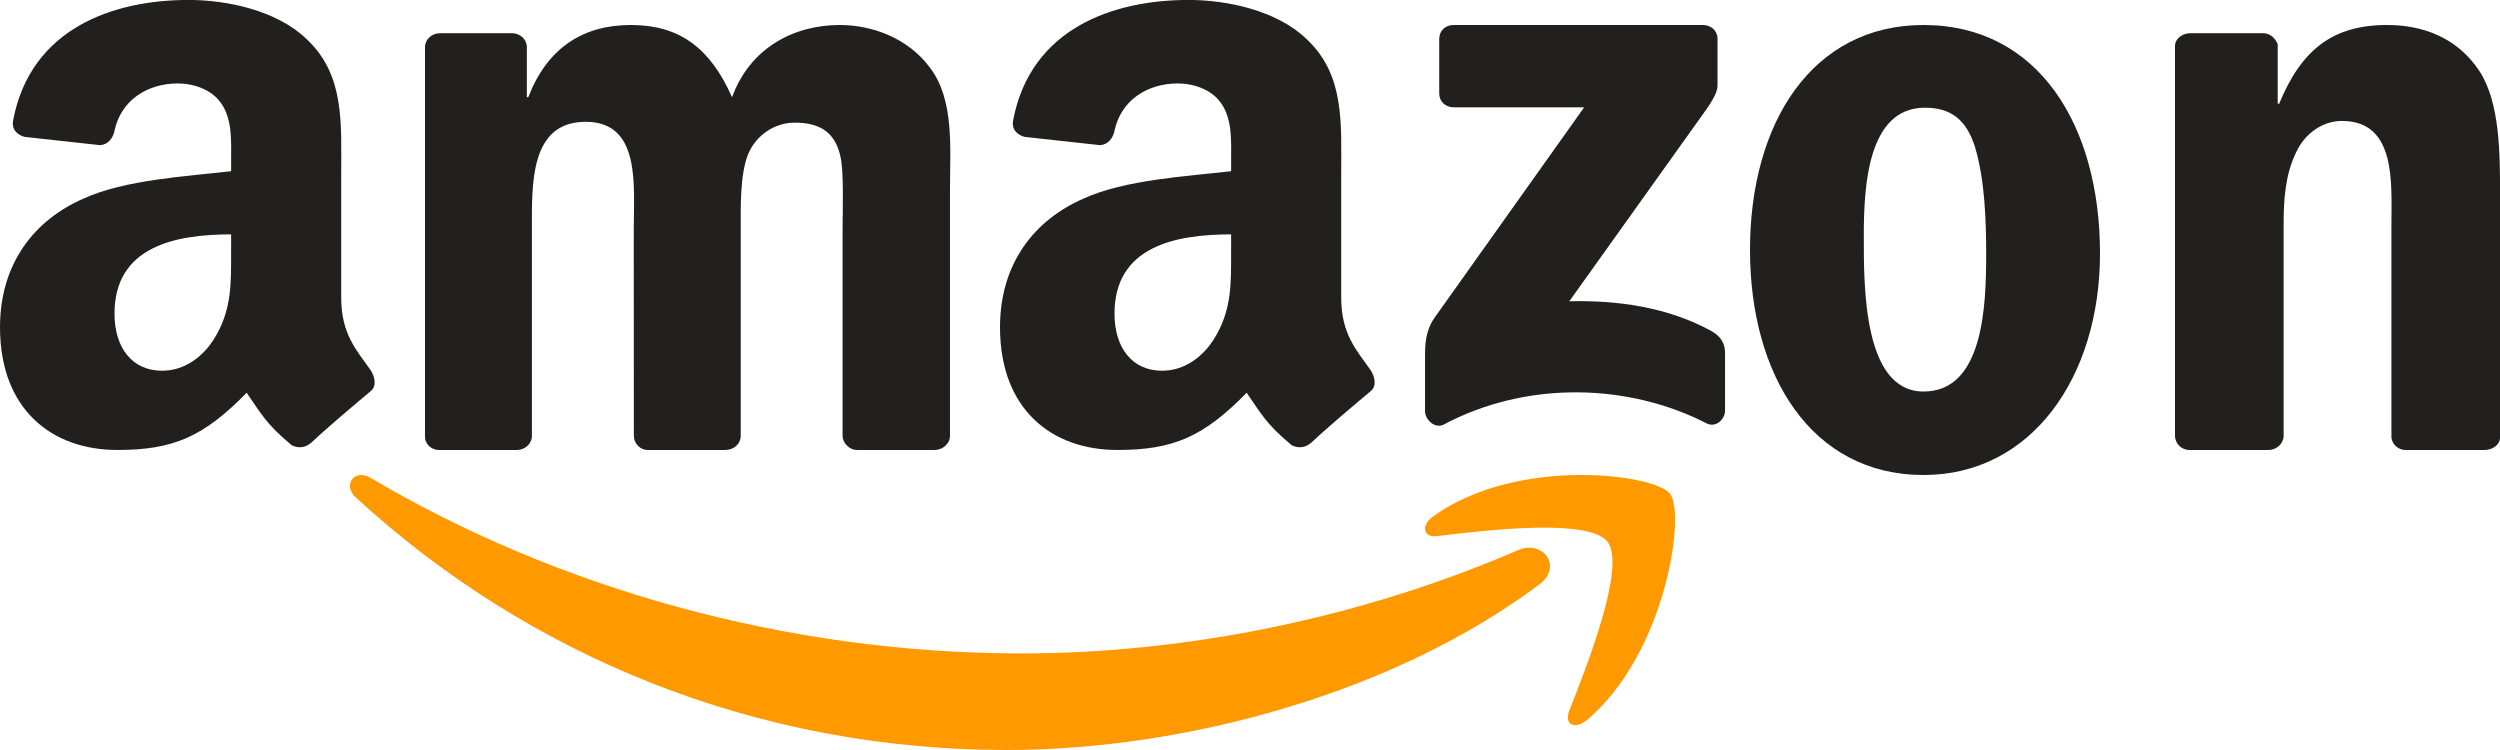
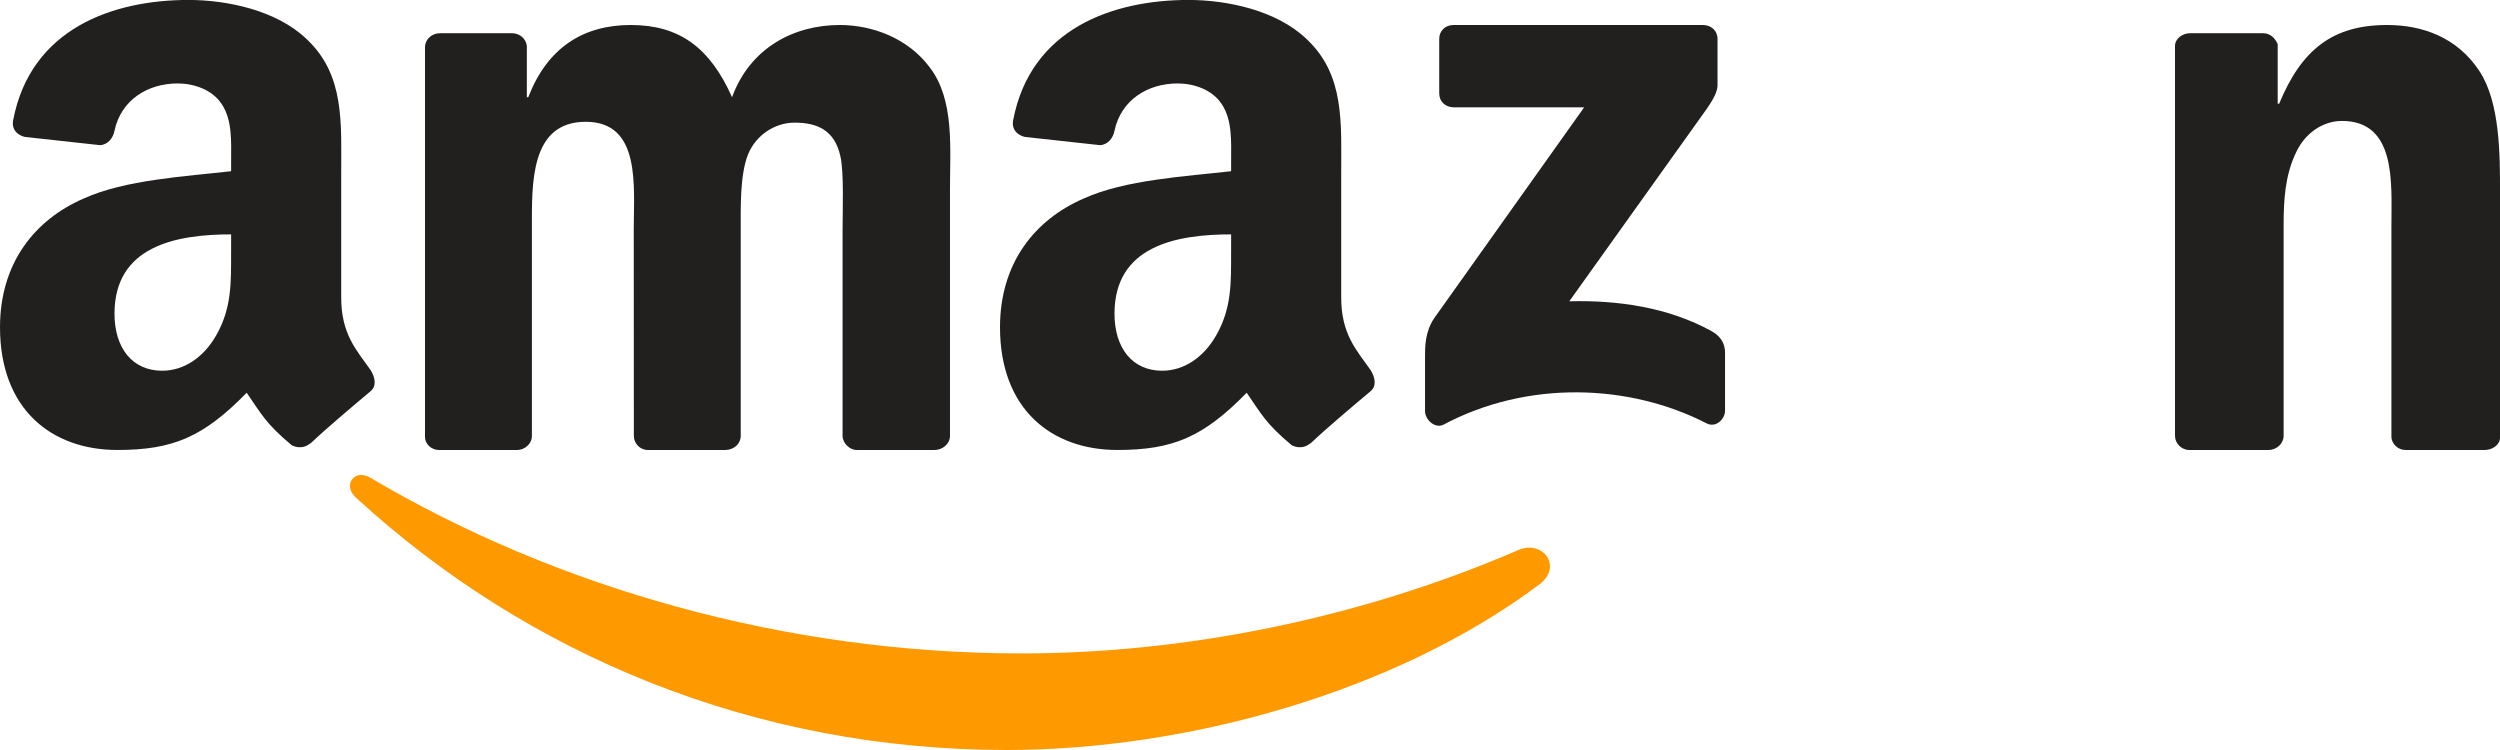
<svg xmlns="http://www.w3.org/2000/svg" id="SVGDoc" width="100" height="30" version="1.1" viewBox="0 0 100 30">
  <defs />
  <desc>Generated with Avocode.</desc>
  <g>
    <g>
      <title>Amazon_logo</title>
      <g>
        <title>path8</title>
        <path d="M61.575,23.376c-5.763,4.319 -14.117,6.624 -21.31,6.624c-10.085,0 -19.164,-3.792 -26.033,-10.1c-0.54,-0.496 -0.056,-1.172 0.591,-0.786c7.413,4.385 16.578,7.023 26.046,7.023c6.385,0 13.409,-1.343 19.868,-4.137c0.976,-0.414 1.792,0.657 0.838,1.376" fill="#ff9900" fill-opacity="1" />
      </g>
      <g>
        <title>path10</title>
-         <path d="M64.303,21.675c-0.744,-0.969 -4.936,-0.458 -6.817,-0.231c-0.573,0.071 -0.661,-0.444 -0.144,-0.8c3.339,-2.386 8.817,-1.697 9.456,-0.897c0.639,0.804 -0.166,6.38 -3.304,9.041c-0.493,0.409 -0.941,0.212 -0.726,-0.351c0.704,-1.786 2.284,-5.789 1.536,-6.762" fill="#ff9900" fill-opacity="1" />
      </g>
      <g>
        <title>path12</title>
        <path d="M57.569,3.742v0v-2.188c0,-0.331 0.256,-0.553 0.564,-0.553h9.991c0.321,0 0.577,0.226 0.577,0.553v1.874c-0.004,0.314 -0.274,0.725 -0.752,1.375l-5.177,7.248c1.924,-0.05 3.954,0.235 5.699,1.199c0.393,0.218 0.53,0.537 0.53,0.851v2.335c0,0.319 -0.359,0.692 -0.735,0.499c-3.074,-1.58 -7.156,-1.752 -10.555,0.066c-0.346,0.135 -0.71,-0.234 -0.71,-0.552v-2.218c0,-0.356 0,-0.964 0.368,-1.505l5.998,-8.434v0h-5.22c-0.321,0 -0.577,-0.222 -0.577,-0.549" fill="#221f1f" fill-opacity="1" />
      </g>
      <g>
        <title>path14</title>
        <path d="M20.675,18v0h-3.118c-0.298,0 -0.557,-0.239 -0.557,-0.517v-15.594c0,-0.312 0.268,-0.56 0.601,-0.56h2.907c0.303,0.013 0.544,0.239 0.566,0.521v2.039v0h0.057c0.759,-1.97 2.184,-2.889 4.104,-2.889c1.951,0 3.17,0.919 4.047,2.889c0.717,-1.97 2.469,-2.889 4.306,-2.889c1.307,0 2.736,0.526 3.609,1.705c0.987,1.295 0.802,3.218 0.802,4.889v9.842c0,0.312 -0.289,0.564 -0.622,0.564h-3.113c-0.264,0 -0.561,-0.265 -0.561,-0.564v-8.265c0,-0.658 0.061,-2.299 -0.088,-2.923c-0.232,-1.047 -0.93,-1.342 -1.833,-1.342c-0.782,0 -1.544,0.491 -1.864,1.278c-0.32,0.816 -0.289,2.103 -0.289,2.987v8.265c0,0.312 -0.268,0.564 -0.629,0.564h-3.085c-0.316,0 -0.561,-0.265 -0.561,-0.564l-0.004,-8.265c0,-1.739 0.294,-4.299 -1.921,-4.299c-2.241,0 -2.153,2.496 -2.153,4.299v8.265c0,0.312 -0.276,0.564 -0.601,0.564" fill="#221f1f" fill-opacity="1" />
      </g>
      <g>
        <title>path16</title>
-         <path d="M77,4.308c-2.304,0 -2.448,3.17 -2.448,5.146c0,1.98 -0.03,6.207 2.391,6.207c2.391,0 2.504,-3.41 2.504,-5.488c0,-1.368 -0.056,-3.001 -0.448,-4.298c-0.36,-1.128 -1,-1.567 -2,-1.567M76.944,1c4.578,0 7.056,4 7.056,9.138c0,4.942 -2.738,8.862 -7.056,8.862c-4.496,0 -6.944,-4 -6.944,-9c0,-5.079 2.478,-9 6.944,-9" fill="#221f1f" fill-opacity="1" />
      </g>
      <g>
        <title>path18</title>
        <path d="M90.725,18v0h-3.151c-0.316,0 -0.574,-0.265 -0.574,-0.564v-15.598c0,-0.286 0.289,-0.509 0.61,-0.509h2.933c0.276,0.013 0.457,0.192 0.565,0.436v2.385v0h0.058c0.886,-2.15 2.127,-3.15 4.313,-3.15c1.42,0 2.804,0.491 3.694,1.838c0.828,1.248 0.828,3.346 0.828,4.855v9.816c0,0.274 -0.298,0.491 -0.61,0.491h-3.173c-0.289,0 -0.53,-0.227 -0.561,-0.491v-8.509c0,-1.667 0.205,-4.162 -1.98,-4.162c-0.77,0 -1.478,0.496 -1.829,1.248c-0.445,0.915 -0.503,1.915 -0.503,2.915v8.436c-0.004,0.312 -0.28,0.564 -0.619,0.564" fill="#221f1f" fill-opacity="1" />
      </g>
      <g>
        <title>use28</title>
        <g>
          <title>path30</title>
          <path d="M52.409,17.734c-0.207,0.186 -0.507,0.199 -0.741,0.075c-1.042,-0.868 -1.227,-1.271 -1.801,-2.1c-1.721,1.763 -2.939,2.29 -5.172,2.29c-2.639,0 -4.695,-1.635 -4.695,-4.909c0,-2.556 1.381,-4.297 3.345,-5.148c1.655,-0.753 4.082,-0.886 5.9,-1.094v-0.408c0,-0.749 0.057,-1.635 -0.38,-2.282c-0.384,-0.58 -1.117,-0.82 -1.761,-0.82c-1.196,0 -2.264,0.66 -2.524,1.892c-0.053,0.284 -0.26,0.563 -0.581,0.576l-3,-0.328c-0.263,-0.058 -0.545,-0.266 -0.475,-0.66c0.702,-3.704 4.033,-4.82 7.017,-4.82c1.527,0 3.522,0.408 4.726,1.568c1.527,1.432 1.381,3.34 1.381,5.432v4.895c0,1.475 0.609,2.105 1.183,2.92c0.168,0.284 0.247,0.625 -0.009,0.837c-0.64,0.536 -1.823,1.533 -2.405,2.091l-0.009,-0.009v0M49.245,10.057v0v-0.682c-2.245,0 -4.665,0.487 -4.665,3.172c0,1.36 0.702,2.282 1.906,2.282c0.883,0 1.673,-0.545 2.171,-1.431c0.618,-1.09 0.587,-2.113 0.587,-3.34" fill="#221f1f" fill-opacity="1" />
        </g>
      </g>
      <g>
        <title>path30</title>
        <path d="M12.409,17.734c-0.207,0.186 -0.507,0.199 -0.741,0.075c-1.042,-0.868 -1.227,-1.271 -1.801,-2.1c-1.721,1.763 -2.939,2.29 -5.172,2.29c-2.639,0 -4.695,-1.635 -4.695,-4.909c0,-2.556 1.381,-4.297 3.345,-5.148c1.655,-0.753 4.082,-0.886 5.9,-1.094v-0.408c0,-0.749 0.057,-1.635 -0.38,-2.282c-0.384,-0.58 -1.116,-0.82 -1.761,-0.82c-1.196,0 -2.264,0.66 -2.524,1.892c-0.053,0.284 -0.26,0.563 -0.581,0.576l-3,-0.328c-0.263,-0.058 -0.545,-0.266 -0.475,-0.66c0.702,-3.704 4.033,-4.82 7.017,-4.82c1.527,0 3.522,0.408 4.726,1.568c1.527,1.432 1.381,3.34 1.381,5.432v4.895c0,1.475 0.609,2.105 1.183,2.92c0.168,0.284 0.247,0.625 -0.009,0.837c-0.64,0.536 -1.823,1.533 -2.405,2.091l-0.009,-0.009v0M9.245,10.057v0v-0.682c-2.245,0 -4.665,0.487 -4.665,3.172c0,1.36 0.702,2.282 1.906,2.282c0.883,0 1.673,-0.545 2.171,-1.431c0.618,-1.09 0.587,-2.113 0.587,-3.34" fill="#221f1f" fill-opacity="1" />
      </g>
    </g>
  </g>
</svg>